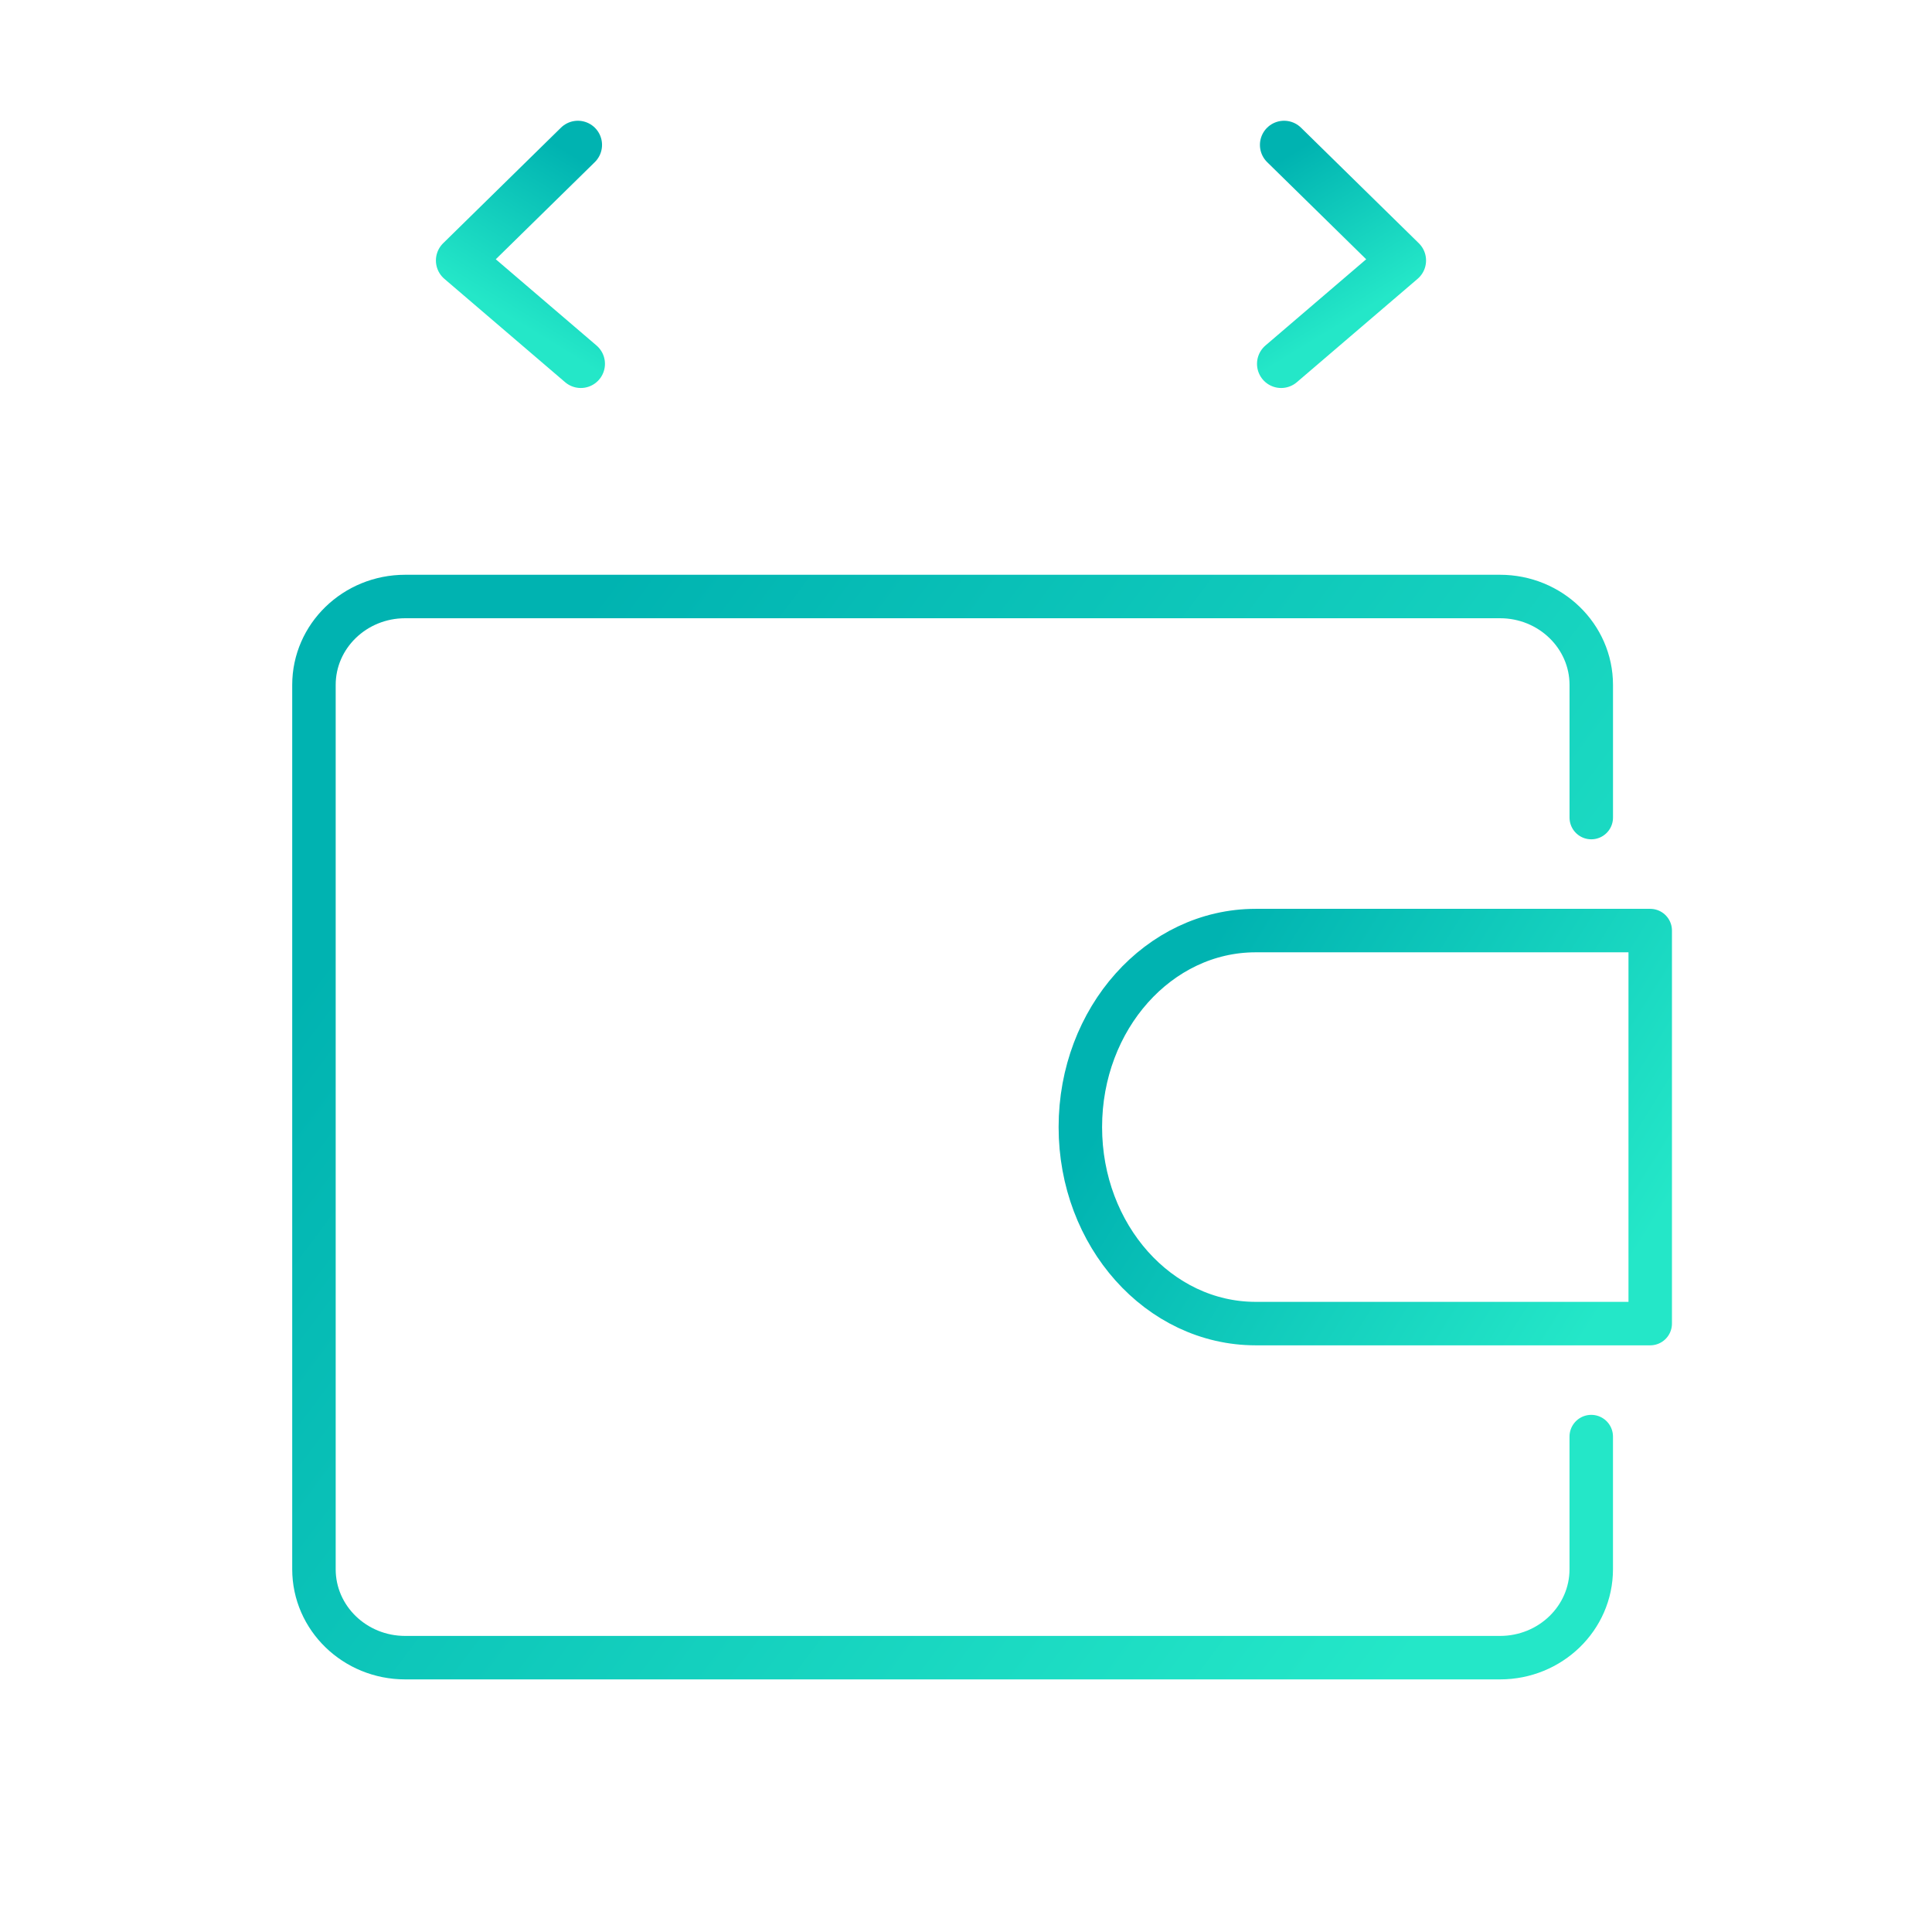
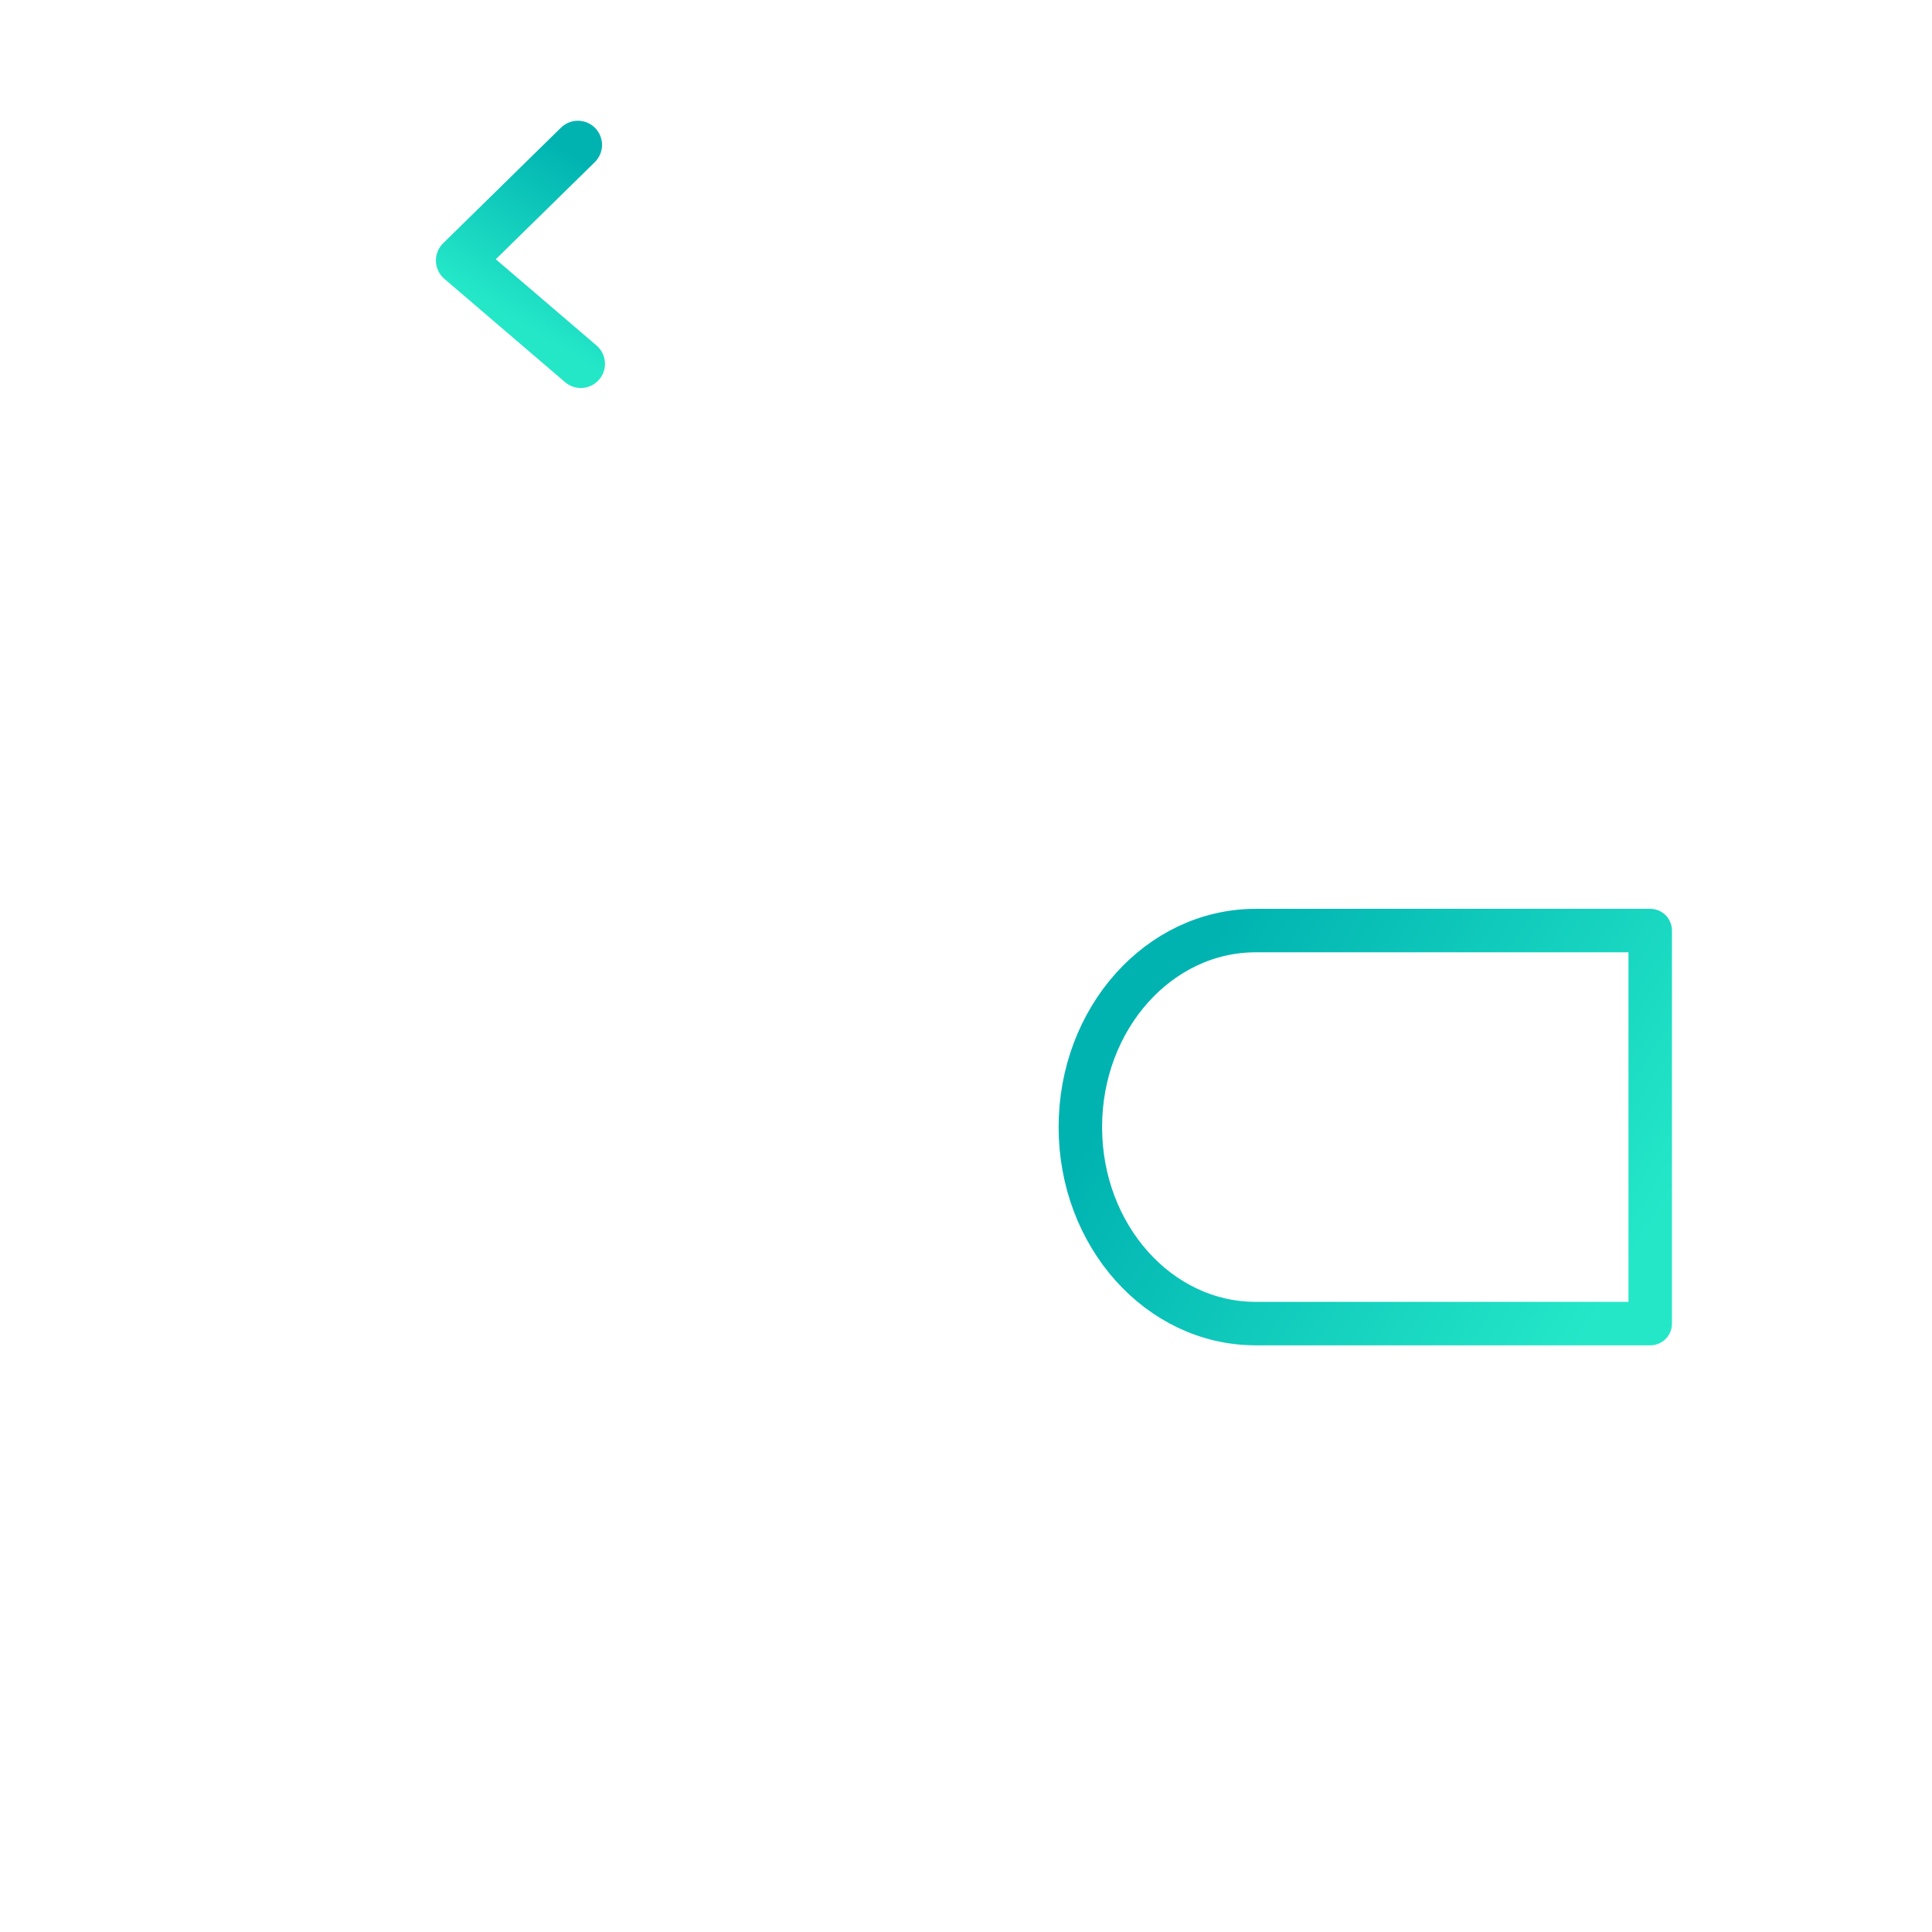
<svg xmlns="http://www.w3.org/2000/svg" width="80" height="80" viewBox="0 0 80 80">
  <defs>
    <linearGradient id="w67zuh1qsa" x1="14.625%" x2="106.298%" y1="23.082%" y2="62.477%">
      <stop offset="0%" stop-color="#00B3B1" />
      <stop offset="100%" stop-color="#24E7C8" />
    </linearGradient>
    <linearGradient id="yj0zwdd9ob" x1="14.625%" x2="106.298%" y1="10.94%" y2="68.106%">
      <stop offset="0%" stop-color="#00B3B1" />
      <stop offset="100%" stop-color="#24E7C8" />
    </linearGradient>
    <linearGradient id="ng4omrzbqc" x1="14.625%" x2="106.298%" y1="35.851%" y2="56.558%">
      <stop offset="0%" stop-color="#00B3B1" />
      <stop offset="100%" stop-color="#24E7C8" />
    </linearGradient>
    <linearGradient id="dx0260qxmd" x1="49.981%" x2="50.03%" y1="-6.595%" y2="76.233%">
      <stop offset="0%" stop-color="#00B3B1" />
      <stop offset="100%" stop-color="#24E7C8" />
    </linearGradient>
    <linearGradient id="9unqpu2bze" x1="39.241%" x2="67.122%" y1="-6.595%" y2="76.233%">
      <stop offset="0%" stop-color="#00B3B1" />
      <stop offset="100%" stop-color="#24E7C8" />
    </linearGradient>
    <linearGradient id="6ctk2y48kf" x1="14.625%" x2="106.298%" y1="49.933%" y2="50.031%">
      <stop offset="0%" stop-color="#00B3B1" />
      <stop offset="100%" stop-color="#24E7C8" />
    </linearGradient>
  </defs>
  <g fill="none" fill-rule="evenodd">
    <g>
      <g>
        <g>
          <g>
            <g>
              <g stroke-width="1.8">
                <path stroke="url(#w67zuh1qsa)" stroke-linejoin="round" d="M38.995 13.833h16.337v16.274H38.995c-4.01 0-7.26-3.643-7.26-8.137h0c0-4.494 3.25-8.137 7.26-8.137z" transform="translate(-354 -902) translate(0 650) translate(168 252) translate(186) translate(13 6) translate(0 18.7)" />
-                 <path stroke="url(#yj0zwdd9ob)" stroke-linecap="round" stroke-linejoin="round" d="M52.89 34.786v5.492c0 2.023-1.69 3.662-3.777 3.662H3.778C1.69 43.94 0 42.3 0 40.278V3.662C0 1.639 1.691 0 3.778 0h45.335c2.086 0 3.778 1.64 3.778 3.662v5.492" transform="translate(-354 -902) translate(0 650) translate(168 252) translate(186) translate(13 6) translate(0 18.7)" />
                <path stroke="url(#ng4omrzbqc)" stroke-linecap="round" d="M35.803 21.97L39.058 21.97" transform="translate(-354 -902) translate(0 650) translate(168 252) translate(186) translate(13 6) translate(0 18.7)" />
-                 <path stroke="url(#dx0260qxmd)" stroke-linecap="round" stroke-linejoin="round" d="M7.73 4.882L7.73 39.872" transform="translate(-354 -902) translate(0 650) translate(168 252) translate(186) translate(13 6) translate(0 18.7)" />
              </g>
-               <path stroke="url(#9unqpu2bze)" stroke-linecap="round" stroke-linejoin="round" stroke-width="2" d="M40.171 0L45.05 4.786 40.05 9.066" transform="translate(-354 -902) translate(0 650) translate(168 252) translate(186) translate(13 6)" />
              <path stroke="url(#9unqpu2bze)" stroke-linecap="round" stroke-linejoin="round" stroke-width="2" d="M6.171 0L11.05 4.786 6.05 9.066" transform="translate(-354 -902) translate(0 650) translate(168 252) translate(186) translate(13 6) matrix(-1 0 0 1 17.1 0)" />
              <path stroke="url(#6ctk2y48kf)" stroke-linecap="round" stroke-linejoin="round" stroke-width="2" d="M39.069 4.533L11.05 4.533" transform="translate(-354 -902) translate(0 650) translate(168 252) translate(186) translate(13 6)" />
            </g>
          </g>
        </g>
      </g>
    </g>
  </g>
</svg>